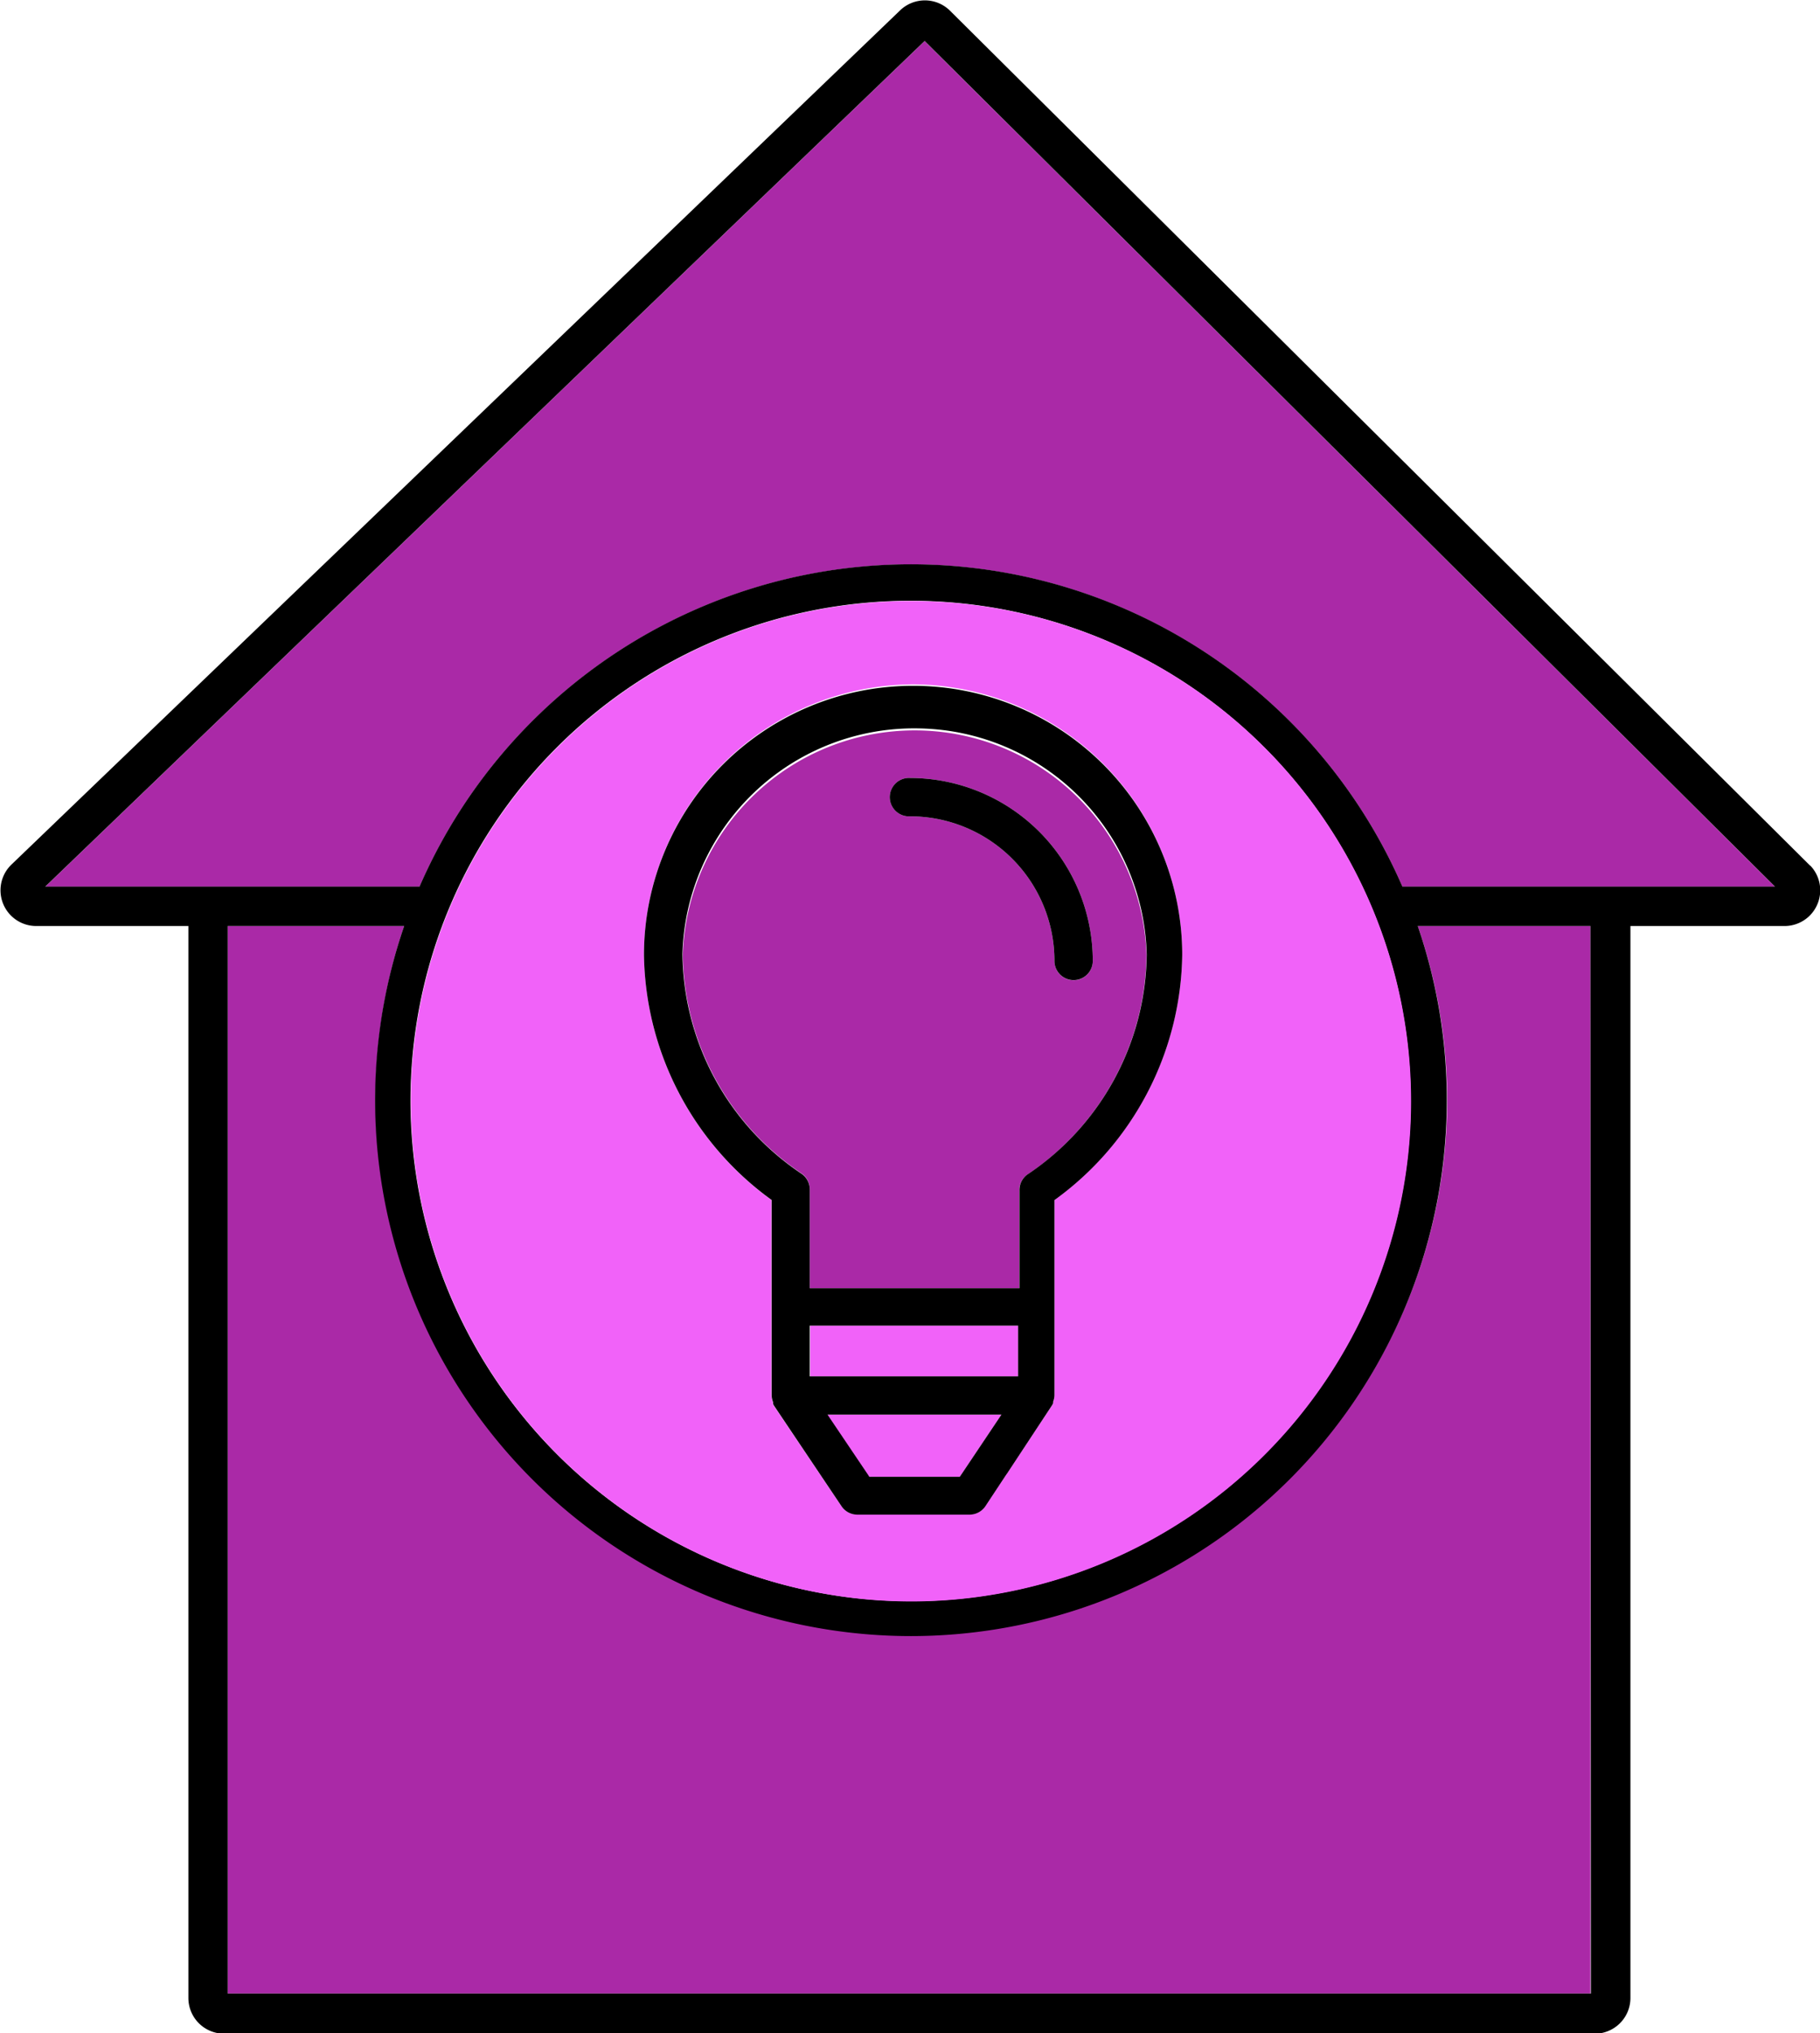
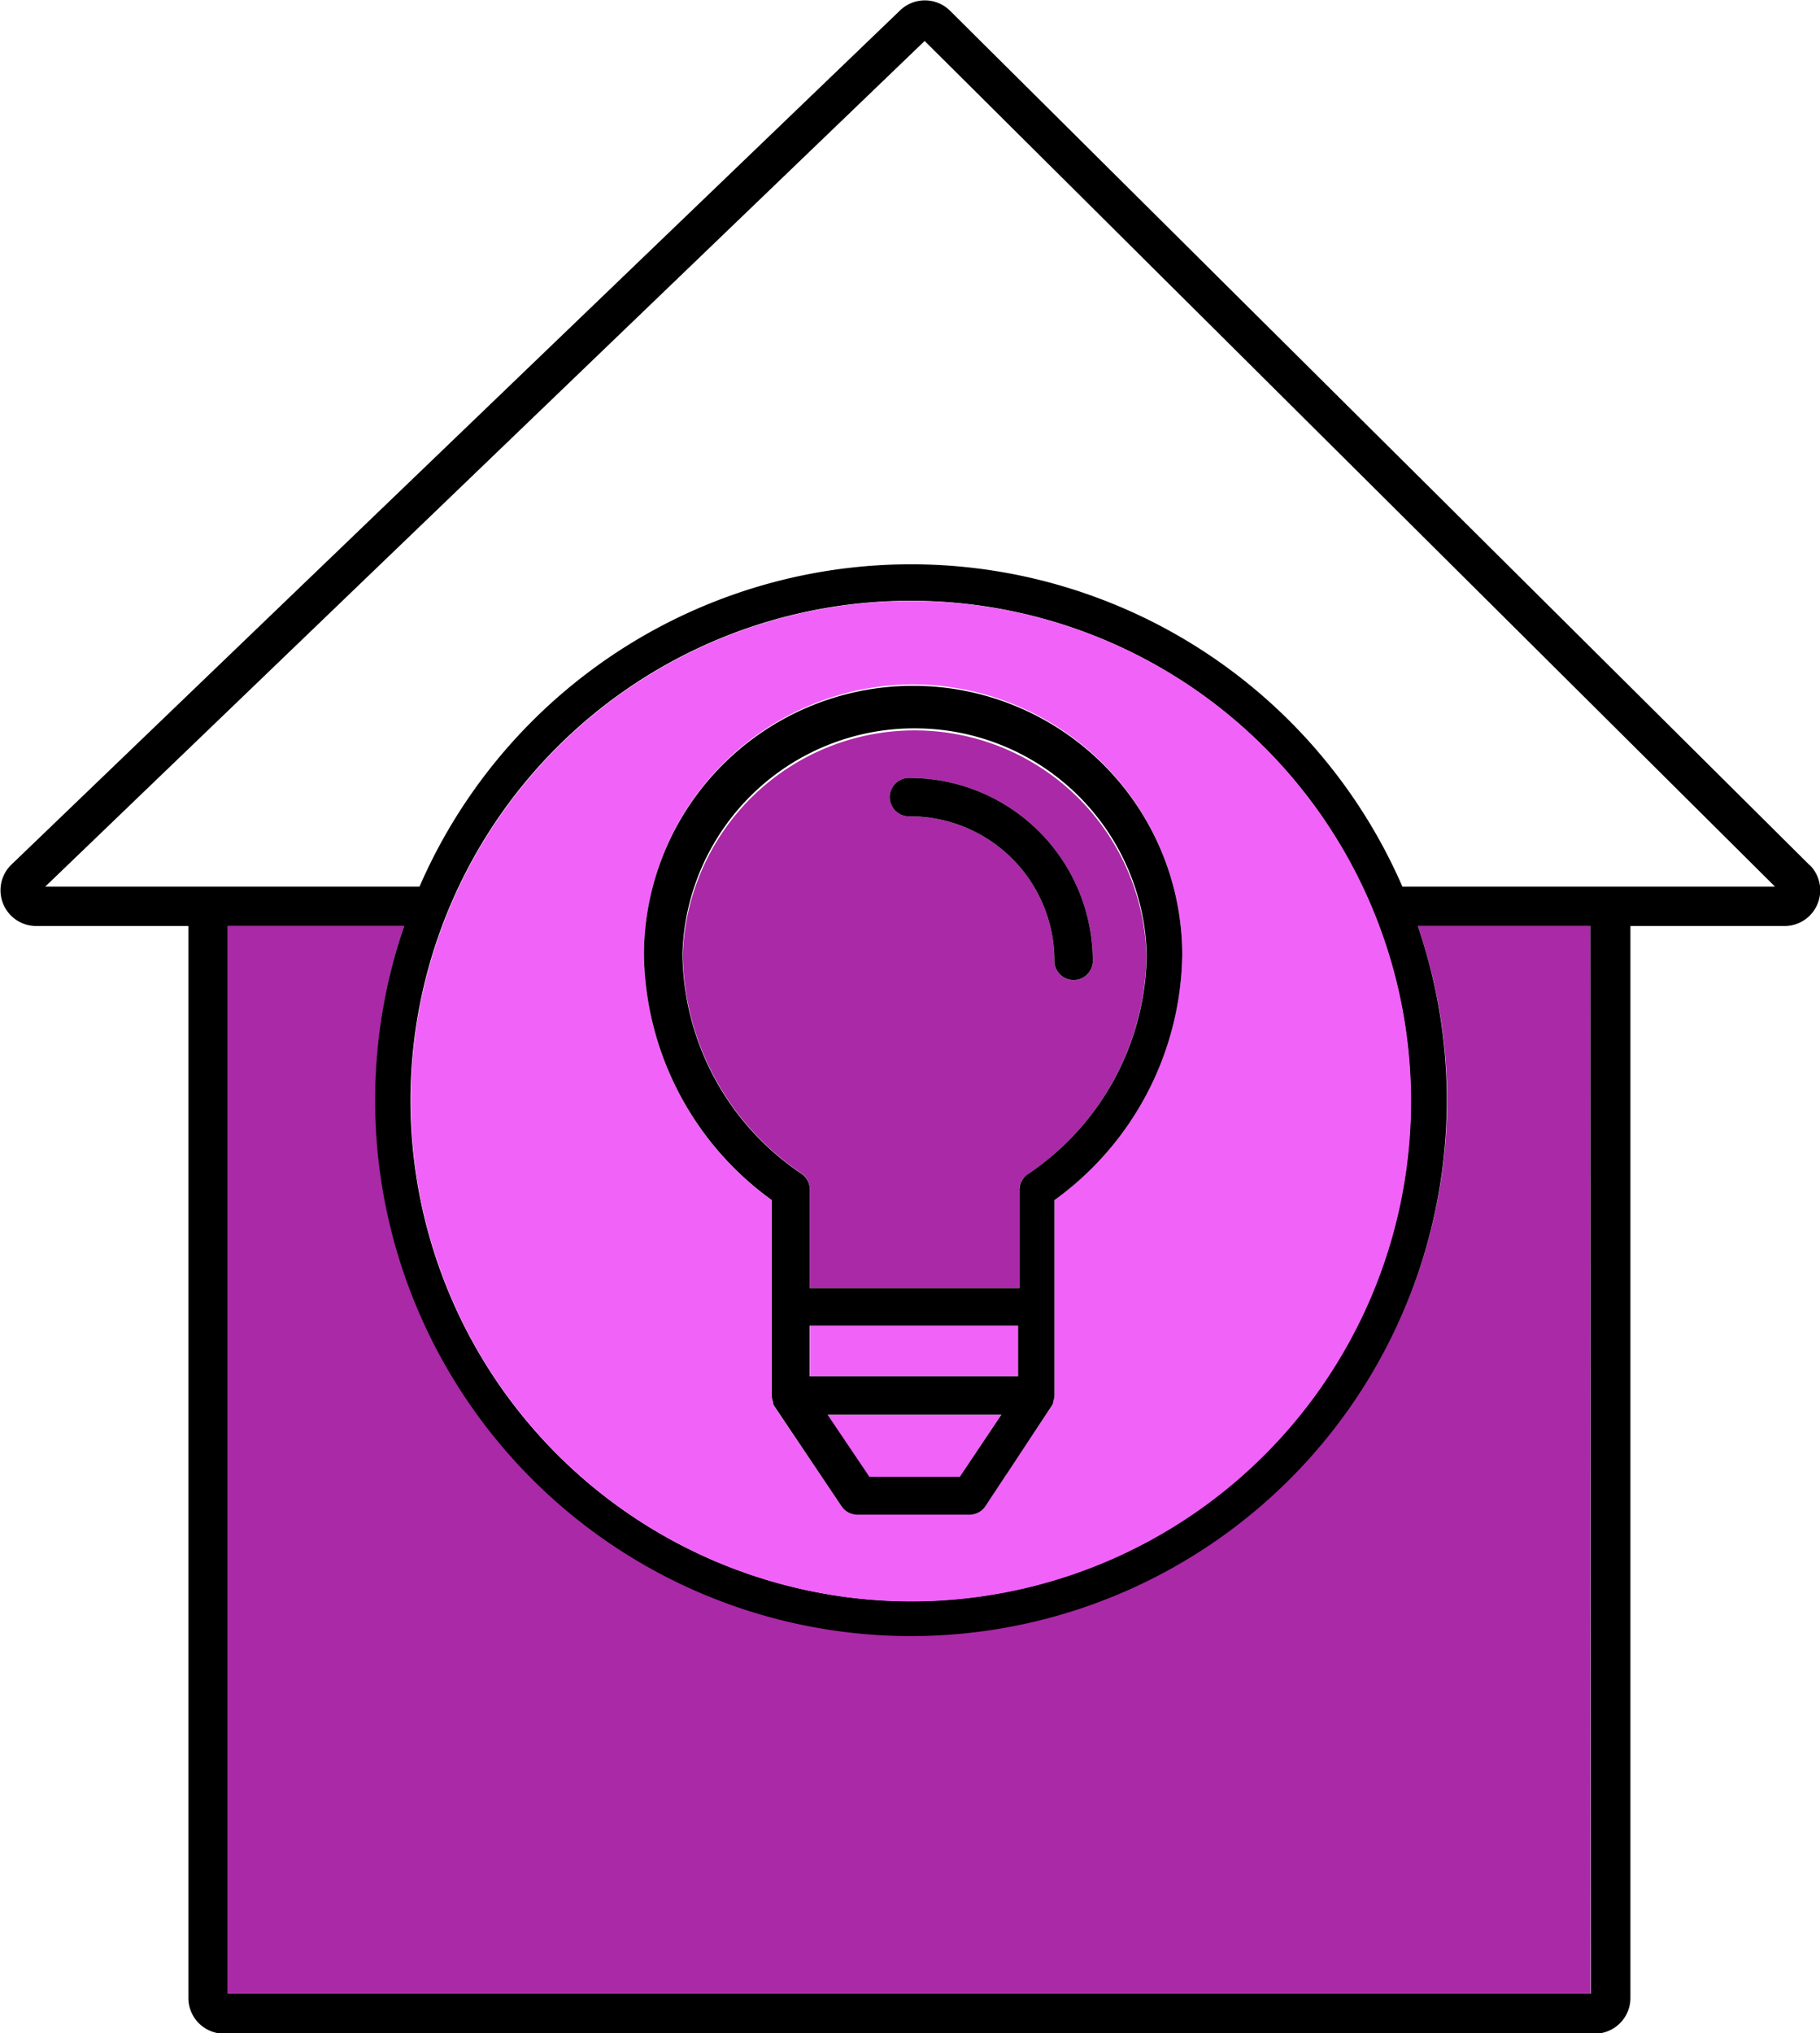
<svg xmlns="http://www.w3.org/2000/svg" viewBox="0 0 152.84 170.69">
  <defs>
    <style>.cls-1{fill:#aa29a7;}.cls-2{fill:#f162f9;}</style>
  </defs>
  <g id="Layer_2" data-name="Layer 2">
    <g id="Layer_1-2" data-name="Layer 1">
      <path class="cls-1" d="M121.53,92.44A45,45,0,1,1,33.94,77.75H19.12v89.63H133.56V77.75h-14.5A44.93,44.93,0,0,1,121.53,92.44Z" />
-       <path class="cls-1" d="M3.8,74.45H35.23a45,45,0,0,1,82.54,0h31.29l-71.41-71Z" />
      <path d="M152,72.67,79.75.87a3,3,0,0,0-4.16,0L.92,72.63A3,3,0,0,0,3,77.75H15.82v90a3,3,0,0,0,3,3h115.1a3,3,0,0,0,3-3v-90h13a3,3,0,0,0,2.1-5.08Zm-18.4,94.71H19.12V77.75H33.94a45,45,0,1,0,85.12,0h14.5ZM34.47,92.44a42,42,0,1,1,42,42A42.07,42.07,0,0,1,34.47,92.44Zm83.3-18a45,45,0,0,0-82.54,0H3.8l73.85-71,71.41,71Z" />
      <path class="cls-2" d="M76.5,134.46a42,42,0,1,0-42-42A42.08,42.08,0,0,0,76.5,134.46Zm.27-77A22.72,22.72,0,0,1,99.28,80.17h0a25.83,25.83,0,0,1-10.73,20.58v16.39a1.5,1.5,0,0,1-.11.55v.13a1.74,1.74,0,0,1-.1.19l-3.75,5.67-.1.14-1.75,2.65a1.61,1.61,0,0,1-1.37.69H72a1.6,1.6,0,0,1-1.33-.69L65,118.05a1.14,1.14,0,0,1-.1-.19v-.14a1.69,1.69,0,0,1-.12-.55V100.75A25.83,25.83,0,0,1,54.08,80.17h0A22.71,22.71,0,0,1,76.77,57.46Z" />
      <path class="cls-1" d="M67.35,98.55A1.6,1.6,0,0,1,68,99.93v8.23H85.59V100a1.6,1.6,0,0,1,.69-1.38v0a22.54,22.54,0,0,0,10-18.44,19.48,19.48,0,0,0-38.94,0A22.49,22.49,0,0,0,67.35,98.55Zm9.09-33.23A15.37,15.37,0,0,1,91.77,80.69a1.61,1.61,0,0,1-3.22,0h0A12.13,12.13,0,0,0,76.44,68.54h-.21a1.61,1.61,0,1,1,.21-3.22Z" />
      <path d="M76.23,68.54h.21A12.13,12.13,0,0,1,88.55,80.68h0a1.61,1.61,0,0,0,3.22,0A15.37,15.37,0,0,0,76.44,65.32a1.61,1.61,0,1,0-.21,3.22Z" />
      <rect class="cls-2" x="68.04" y="111.3" width="17.47" height="4.26" />
      <polygon class="cls-2" points="72.85 123.83 72.95 123.99 80.6 123.99 80.71 123.83 84.1 118.77 69.44 118.77 72.85 123.83" />
      <path d="M64.8,100.75v16.42a1.69,1.69,0,0,0,.12.55v.14a1.14,1.14,0,0,0,.1.19l5.66,8.43a1.6,1.6,0,0,0,1.33.69h9.36a1.61,1.61,0,0,0,1.37-.69l1.75-2.65.1-.14L88.34,118a1.74,1.74,0,0,0,.1-.19v-.13a1.5,1.5,0,0,0,.11-.55V100.76A25.83,25.83,0,0,0,99.28,80.18h0a22.6,22.6,0,1,0-45.2,0h0A25.83,25.83,0,0,0,64.8,100.75Zm15.91,23.08-.11.16H73l-.1-.16-3.41-5.06H84.1Zm4.79-8.27H68V111.3H85.5Zm-8.2-54.4a19.47,19.47,0,0,1,19,19,22.54,22.54,0,0,1-10,18.44v0a1.6,1.6,0,0,0-.69,1.38v8.18H68V99.93a1.6,1.6,0,0,0-.69-1.38,22.49,22.49,0,0,1-10-18.44A19.47,19.47,0,0,1,77.3,61.16Z" />
    </g>
  </g>
</svg>